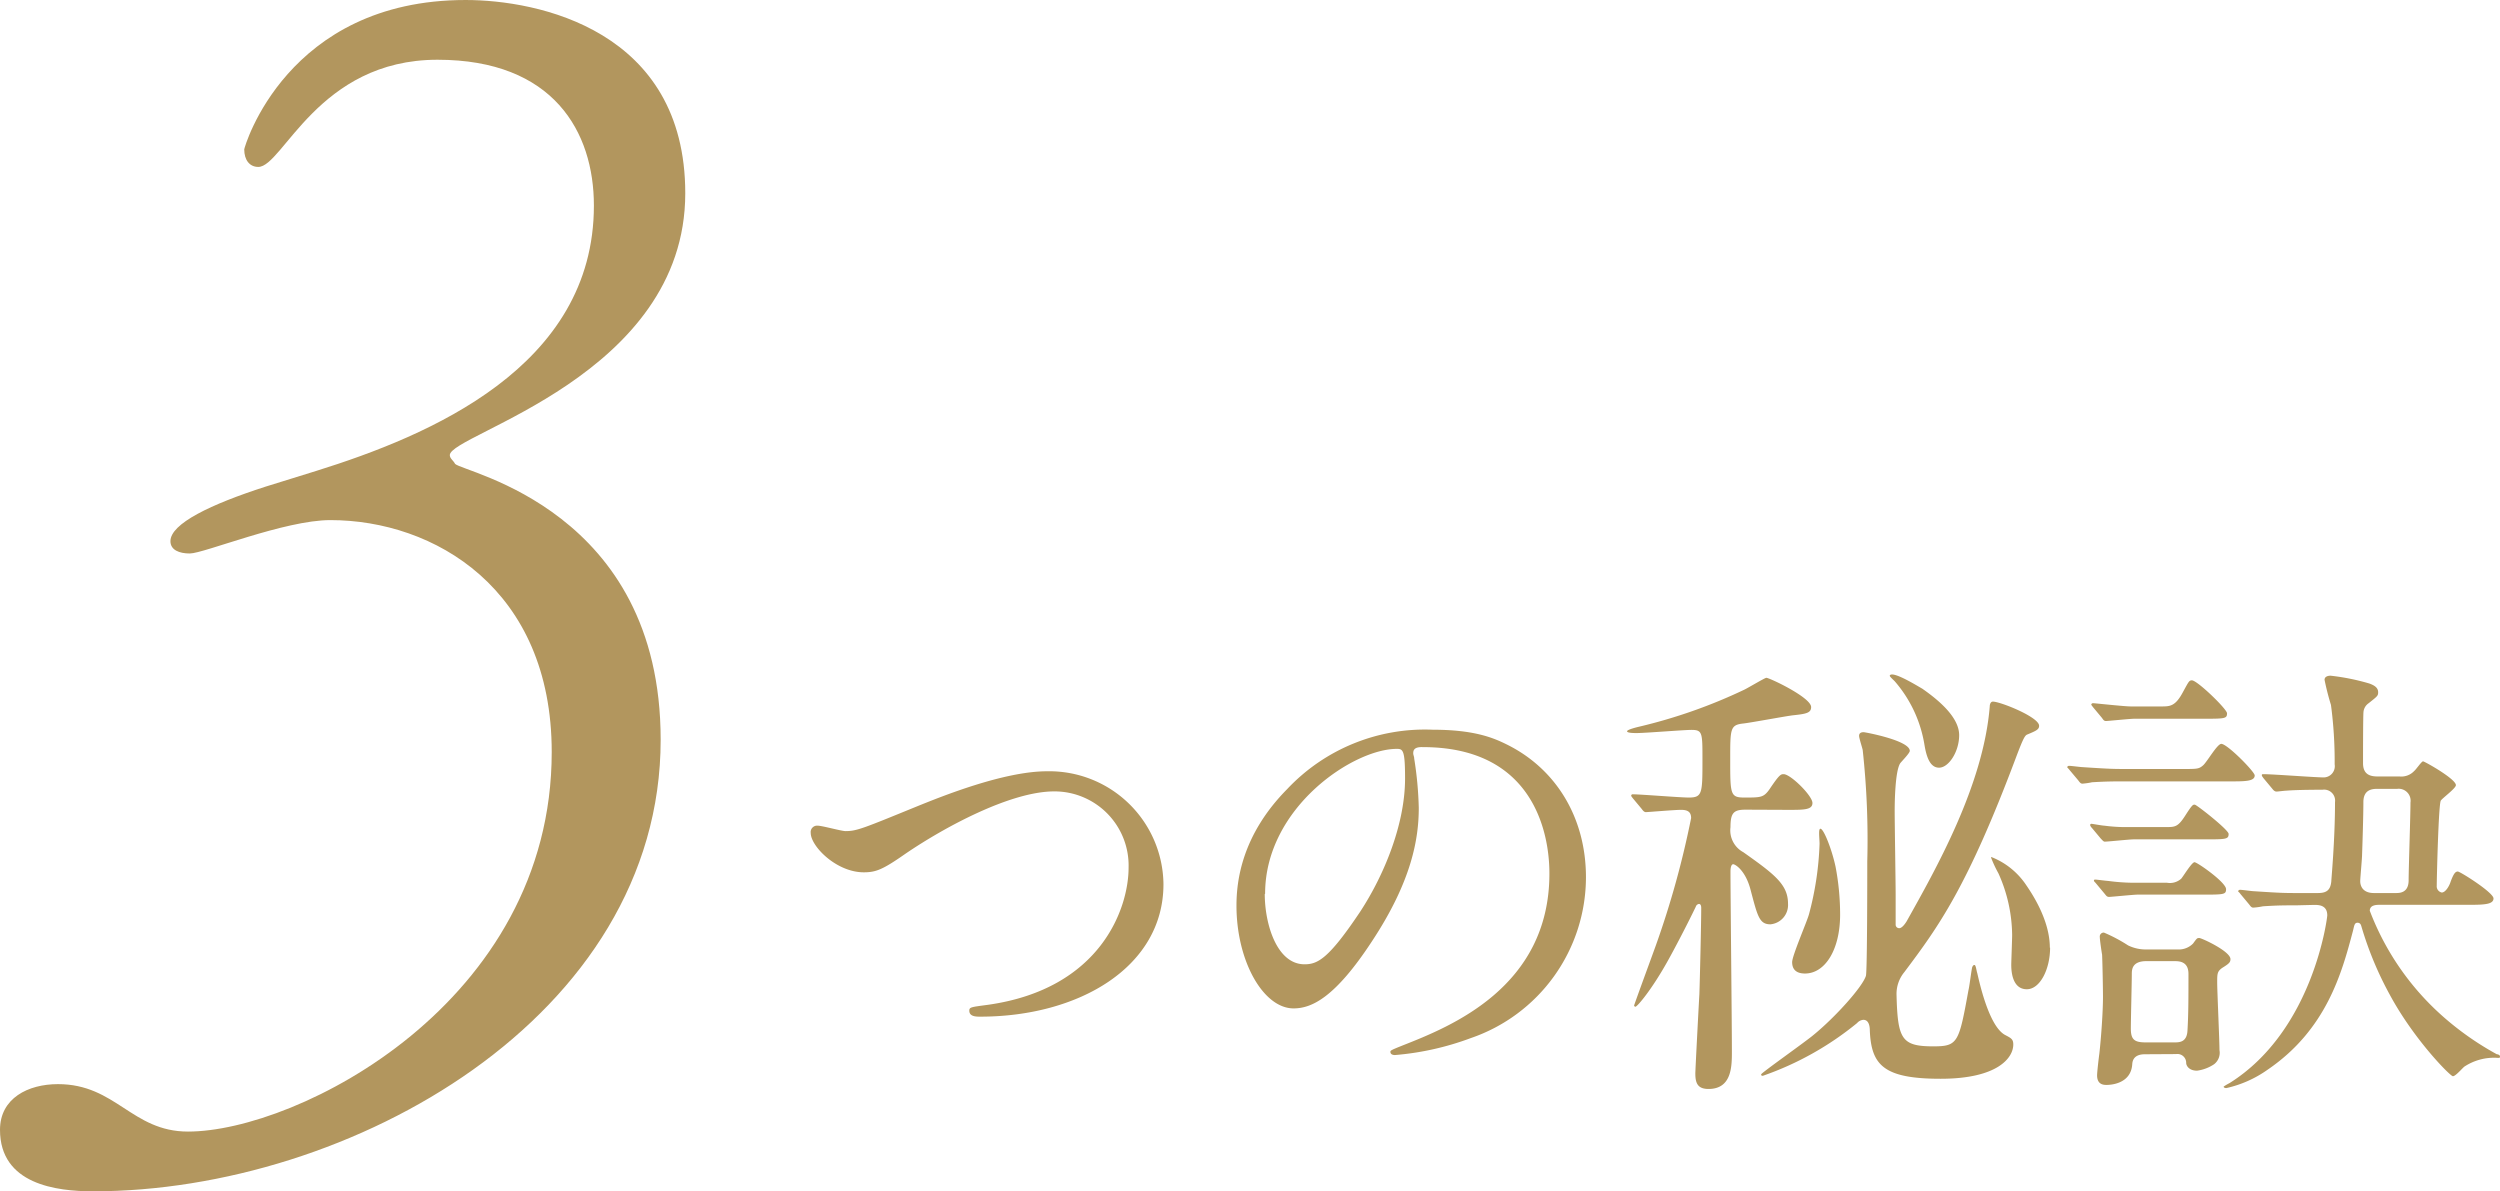
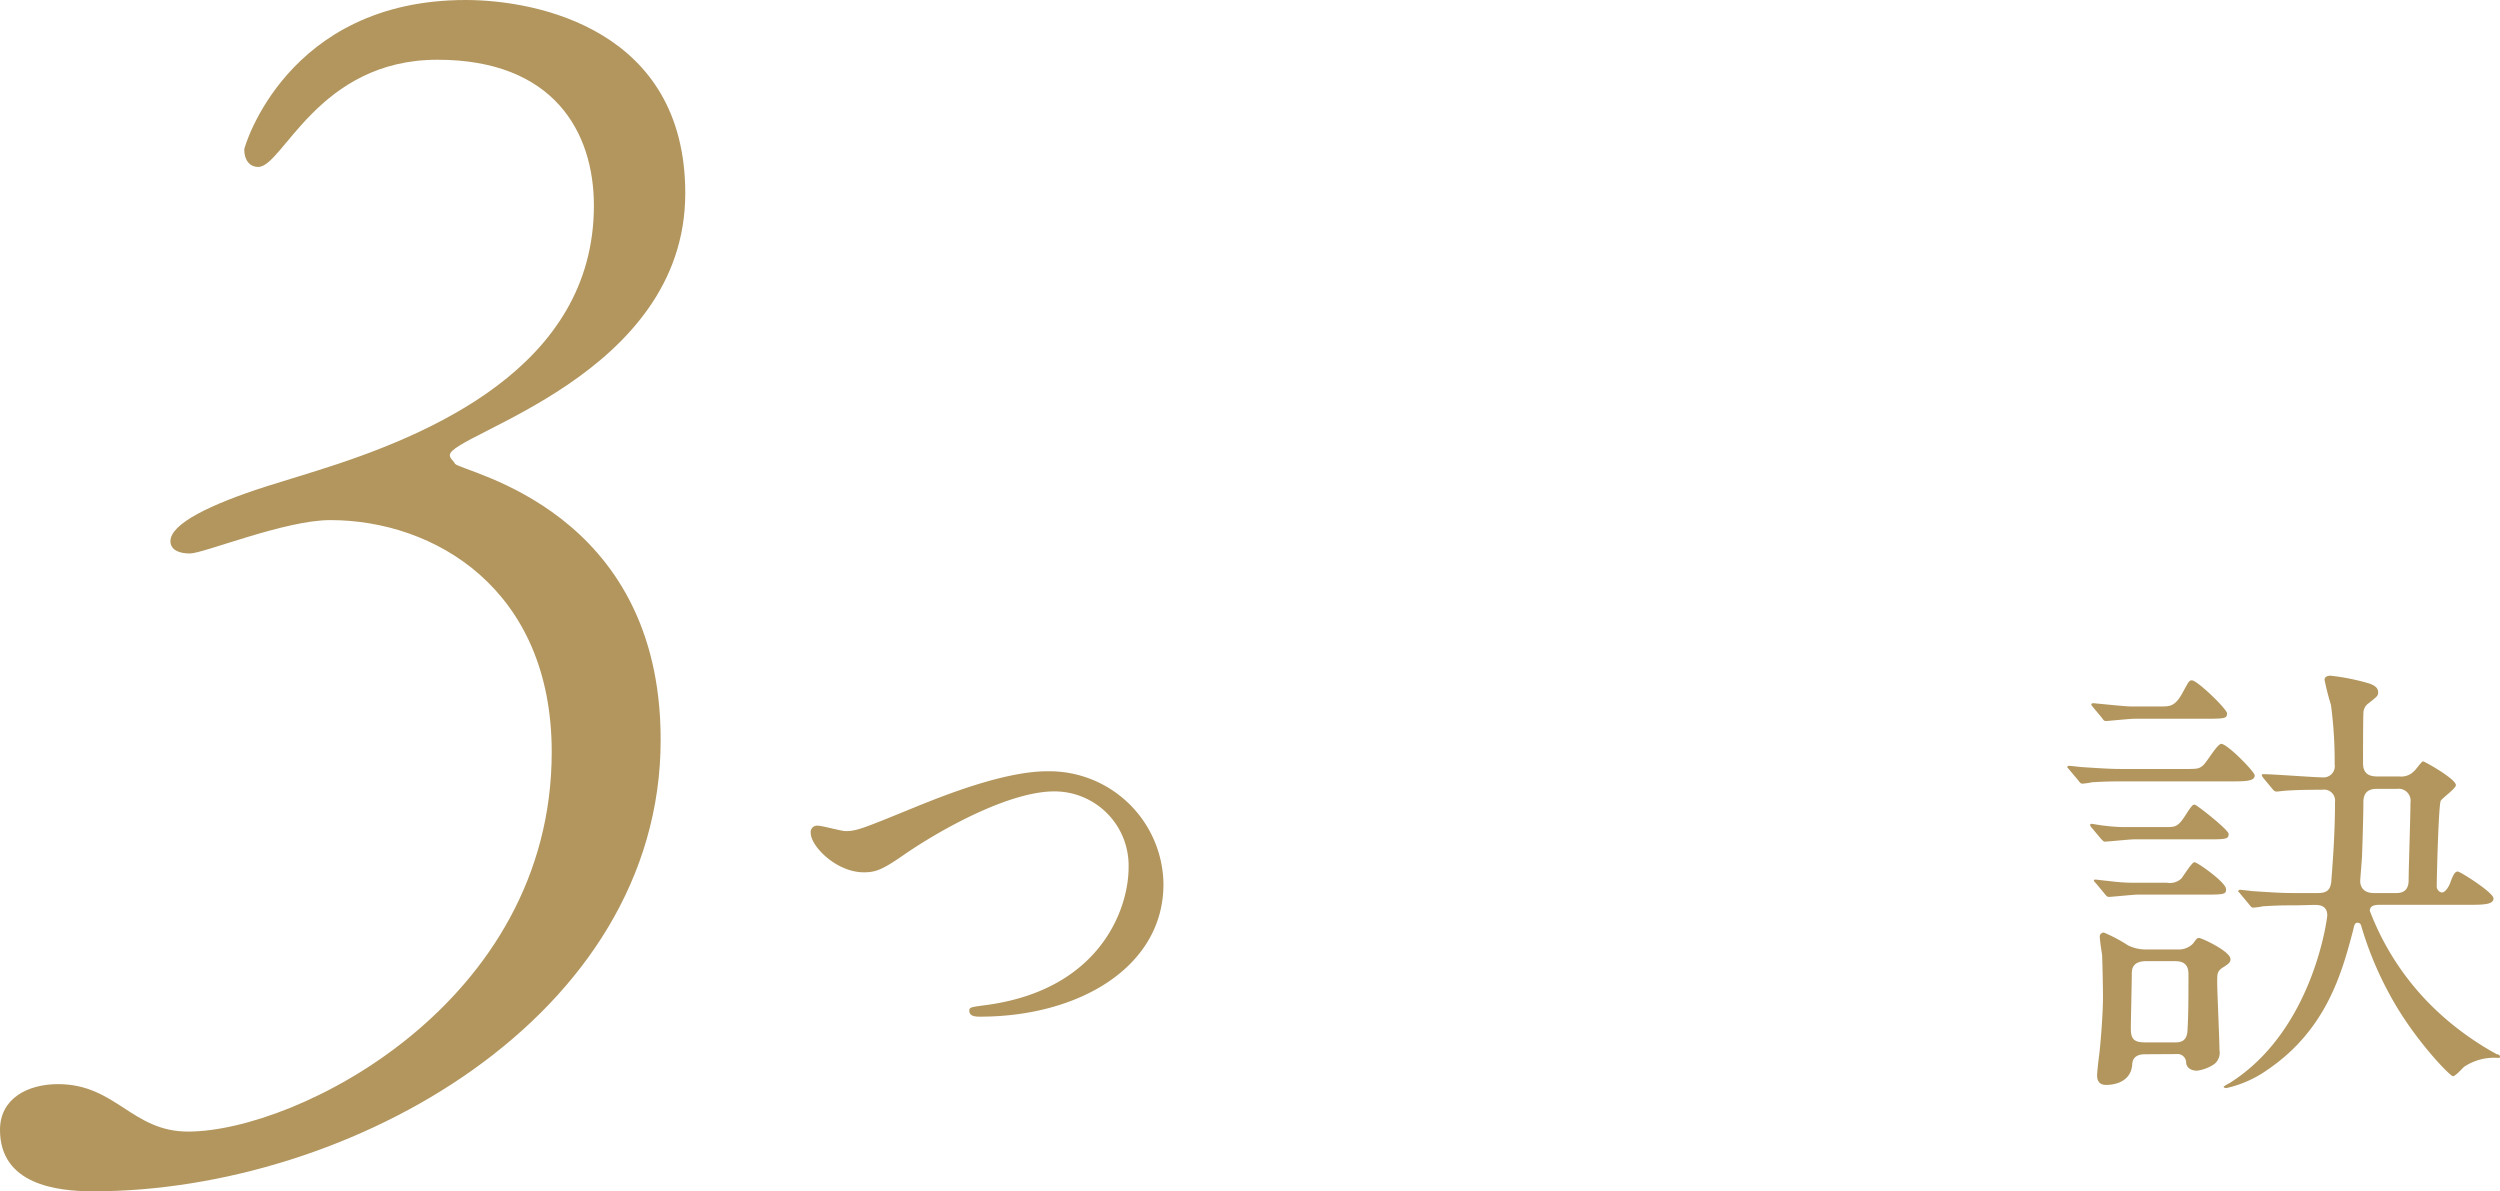
<svg xmlns="http://www.w3.org/2000/svg" viewBox="0 0 284.56 135.6">
  <defs>
    <style>.cls-1{fill:#b2965e;}</style>
  </defs>
  <g id="レイヤー_2" data-name="レイヤー 2">
    <g id="レイヤー_1-2" data-name="レイヤー 1">
      <path class="cls-1" d="M29.4,19c-1,0-1.6-.8-1.6-2,0-.2,4.8-17,25.2-17,8.2,0,25,3.4,25,22,0,20.8-26.8,27.4-26.8,29.8,0,.4.4.6.6,1,1,1,23.4,5.2,23.4,31.4,0,31.6-35.4,51.4-64.6,51.4-4.2,0-10.6-.8-10.6-7,0-3.6,3.2-5.2,6.6-5.2,6.6,0,8.4,5.4,14.8,5.4,12.4,0,41.4-14.6,41.4-43.2,0-18.6-13.4-26.4-25.2-26.4-5.2,0-14.4,3.8-16,3.8-1.2,0-2.2-.4-2.2-1.4,0-2,4.6-4.2,10.8-6.2L36,53.6c12.8-4,31.6-11.8,31.6-30.2C67.6,15,63,6.8,49.8,6.8,36.2,6.8,32.2,19,29.4,19Z" />
      <path class="cls-1" d="M92.28,94.81a.73.73,0,0,1,.78-.83c.52,0,2.71.62,3.18.62,1.3,0,2-.31,8.37-2.91,2.49-1,9.62-3.9,14.56-3.9a13,13,0,0,1,13.26,12.85c0,9.46-9.67,15.08-20.85,15.08-.47,0-1.25,0-1.25-.68,0-.41.21-.41,2.13-.67,12.85-1.82,16-11,16-15.6A8.44,8.44,0,0,0,120,90.08c-4.94,0-12.38,4-16.9,7.07-2.6,1.82-3.38,2.14-4.78,2.14C95.2,99.29,92.28,96.32,92.28,94.81Z" />
-       <path class="cls-1" d="M160.86,85.76c0,.16.11.37.11.58a41.06,41.06,0,0,1,.52,5.61c0,3.49-.78,8.32-5.36,15.24-4.16,6.34-6.81,7.59-8.89,7.59-3.43,0-6.5-5.35-6.5-11.7,0-2.75.57-8,5.77-13.26a21.51,21.51,0,0,1,16.59-6.76c4.73,0,6.91.94,8.37,1.66,5.62,2.76,9.05,8.32,9.05,15.14a19.38,19.38,0,0,1-13.11,18.3,32.07,32.07,0,0,1-8.63,1.93c-.21,0-.52-.06-.52-.37,0-.15.11-.21,1.41-.73,5.4-2.13,16.69-6.6,16.69-19.55,0-2-.21-14.4-14.41-14.4C160.91,85,160.86,85.45,160.86,85.76Zm-16.9,16c0,3.38,1.35,8,4.53,8,1.5,0,2.75-.63,6.34-6,2.76-4.22,5.1-10,5.1-15.14,0-3.12-.21-3.38-.89-3.38C154.1,85.19,144,91.9,144,101.73Z" />
-       <path class="cls-1" d="M198.69,92.16c-1.36,0-1.72.36-1.72,2A2.82,2.82,0,0,0,198.43,97c3.59,2.54,5.09,3.69,5.09,5.87a2.21,2.21,0,0,1-2,2.34c-1.25,0-1.46-.88-2.24-3.84-.57-2.29-1.77-3-2-3s-.31.42-.31.83c0,2.91.16,17.21.16,20.49,0,1.66,0,4.26-2.66,4.26-1.24,0-1.5-.67-1.5-1.76,0-.42.41-8.22.46-9,.06-1.77.21-8.11.21-9.83,0-.1,0-.47-.26-.47a.45.45,0,0,0-.36.32c-1,2.08-2.5,4.94-3.17,6.13-1.82,3.28-3.49,5.25-3.7,5.25a.16.16,0,0,1-.15-.15c.62-1.77,1.87-5.15,2.49-6.87a103.39,103.39,0,0,0,4-14.45c0-.73-.42-.94-1.15-.94s-3.79.26-4,.26-.36-.21-.47-.36l-1-1.2c-.2-.26-.2-.26-.2-.31a.16.16,0,0,1,.15-.16c.94,0,5.41.37,6.4.37,1.56,0,1.56-.47,1.56-4.37,0-3,0-3.33-1.25-3.33-.88,0-5.25.36-6.24.36-.26,0-1.09,0-1.09-.2s1.14-.47,1.35-.52a59.81,59.81,0,0,0,12-4.22c.42-.2,2.34-1.35,2.5-1.35.36,0,5.1,2.24,5.1,3.33,0,.68-.58.78-2.08.94-.84.1-4.74.83-5.62.93-1.51.16-1.51.57-1.51,4.06,0,4,0,4.37,1.61,4.37,1.88,0,2.19,0,2.86-.94,1.15-1.72,1.3-1.72,1.62-1.72.78,0,3.27,2.45,3.27,3.28s-1.09.78-3.07.78Zm21.37,26.94c2.81,0,2.91-.42,4-6.4.11-.41.32-2.18.42-2.6.05-.1.1-.26.26-.26s.21.57.31.89,1.2,6,3.17,7.07c.68.36.94.47.94,1.09,0,1.51-1.77,3.9-8.27,3.9s-7.9-1.56-8.06-5.51c0-.31-.05-1.2-.73-1.2a1.06,1.06,0,0,0-.72.37,35.11,35.11,0,0,1-10.72,6c-.1,0-.2,0-.2-.16s5.09-3.74,6-4.52c2.44-2,5.56-5.46,5.93-6.71.15-.68.15-11.6.15-13a94.12,94.12,0,0,0-.52-12.69c-.05-.26-.41-1.35-.41-1.61s.15-.42.52-.42c.15,0,5.25.94,5.25,2.13,0,.26-.94,1.2-1.09,1.41-.58.88-.63,4.42-.63,5.4,0,1.51.11,8.12.11,9.52s0,3.12,0,3.43a.4.4,0,0,0,.41.42c.32,0,.68-.52.84-.78,3.32-5.93,8.73-15.45,9.46-24.44,0-.26.1-.57.36-.57.84,0,5.26,1.76,5.26,2.75,0,.42-.32.57-1.36,1-.26.11-.46.47-1.19,2.39-5.62,15-8.89,19.45-12.79,24.65a3.9,3.9,0,0,0-.89,2.55C216,118.27,216.42,119.1,220.06,119.1Zm-10.61-15c0,4-1.71,6.71-4,6.71-1.1,0-1.46-.57-1.46-1.3s1.72-4.68,1.92-5.46a35.27,35.27,0,0,0,1.2-8c0-.31-.05-.83-.05-1.19,0-.16,0-.53.15-.53.37,0,1.3,2.35,1.72,4.32A29.14,29.14,0,0,1,209.45,104.12ZM223,83.68c0,1.88-1.19,3.7-2.29,3.7-.93,0-1.4-1-1.66-2.6a14.59,14.59,0,0,0-3.38-7.23c-.1-.11-.57-.52-.57-.63s.15-.15.26-.15c.83,0,3.22,1.51,3.43,1.61C220.58,79.63,223,81.6,223,83.68Zm10.35,24.19c0,2.44-1.14,4.73-2.65,4.73-1.77,0-1.77-2.34-1.77-2.81,0-.31.1-2.86.1-3.38a17.43,17.43,0,0,0-1.56-7,14.08,14.08,0,0,1-.83-1.77s0-.1,0-.1a8.51,8.51,0,0,1,4,3.22C231.45,101.94,233.32,104.85,233.32,107.87Z" />
      <path class="cls-1" d="M248.47,87.53c1.61,0,1.82,0,2.29-.41s1.61-2.45,2.08-2.45c.68,0,3.8,3.17,3.8,3.59,0,.68-1.1.68-2.81.68H241.92c-1.3,0-2.13,0-3.8.1a8,8,0,0,1-1.09.16c-.21,0-.31-.16-.47-.37l-1-1.19c-.11-.16-.26-.26-.26-.32s.1-.15.2-.15c.26,0,1.36.15,1.56.15,3.18.21,3.54.21,5.1.21Zm-1.92,6.61c1,0,1.35,0,2.18-1.3s.89-1.25,1.09-1.25,3.85,2.86,3.85,3.33c0,.62-.31.62-2.81.62h-8c-.47,0-2.92.26-3.28.26-.16,0-.26-.15-.47-.36l-1-1.2a.78.78,0,0,1-.2-.31.14.14,0,0,1,.15-.16c.11,0,1.25.21,1.46.21a18.53,18.53,0,0,0,2.86.16ZM246,80.41c1,0,1.61,0,2.49-1.67.63-1.14.68-1.3,1-1.3.62,0,4,3.28,4,3.75,0,.62-.26.62-2.8.62h-7.75c-.47,0-3,.26-3.23.26s-.31-.15-.46-.36l-1-1.2c-.16-.21-.21-.26-.21-.31s.05-.16.21-.16,3.58.37,4.26.37Zm.67,20.07a1.92,1.92,0,0,0,1.61-.47c.26-.31,1.2-1.87,1.51-1.87s3.59,2.29,3.59,3.07c0,.62-.26.62-2.81.62h-7.28c-.41,0-3,.26-3.22.26s-.31-.1-.47-.31l-1-1.2c-.21-.25-.26-.25-.26-.36s.11-.1.21-.1,1.25.15,1.4.15a22.86,22.86,0,0,0,2.92.21ZM244.21,120c-.37,0-1.46,0-1.51,1.15-.16,2.29-2.6,2.34-2.91,2.34s-1.09,0-1.09-1.09c0-.37.2-2.08.26-2.5.2-1.82.41-4.68.41-6.45,0-.78-.05-3.64-.1-4.78-.05-.26-.26-1.67-.26-2a.45.45,0,0,1,.47-.52,17.9,17.9,0,0,1,2.75,1.46,4.55,4.55,0,0,0,2.13.46h3.49a2.28,2.28,0,0,0,1.77-.67c.46-.63.46-.63.72-.63s3.54,1.51,3.54,2.4c0,.36-.16.52-.94,1-.57.41-.57.67-.57,1.66s.26,6.6.26,7.7a1.65,1.65,0,0,1-.62,1.61,4.62,4.62,0,0,1-1.93.73c-.93,0-1.24-.58-1.24-.89a1,1,0,0,0-1.15-1Zm.1-10.6c-1.66,0-1.66,1-1.66,1.5,0,.89-.11,5.2-.11,6.19,0,1.3.47,1.56,1.72,1.56h3.22c.58,0,1.46,0,1.51-1.4.11-1.82.11-3.85.11-6.4,0-1.45-1.1-1.45-1.62-1.45Zm17.06-6.35c-1.3,0-2.13,0-3.8.11a7.94,7.94,0,0,1-1.09.15c-.21,0-.31-.15-.47-.36l-1-1.2c-.1-.16-.26-.26-.26-.31s.11-.16.21-.16c.26,0,1.35.16,1.56.16,3.17.21,3.54.21,5.1.21h2.18c.89,0,1.46-.21,1.56-1.35,0-.26.42-4.63.42-9a1.25,1.25,0,0,0-1.41-1.41c-.15,0-2.91,0-4.16.11-.2,0-.93.1-1.09.1s-.31-.1-.47-.31l-1-1.2c-.15-.21-.2-.26-.2-.36s.05-.11.2-.11c1.1,0,5.88.37,6.87.37A1.28,1.28,0,0,0,265.74,87a48.51,48.51,0,0,0-.42-6.76,29.24,29.24,0,0,1-.73-2.86c0-.41.47-.47.68-.47a25.42,25.42,0,0,1,4.42.89c.57.21,1,.47,1,1,0,.41-.11.47-1.09,1.25a1.35,1.35,0,0,0-.58,1c-.05.52-.05,5.09-.05,5.82,0,1.35.89,1.51,1.67,1.51h2.49a2,2,0,0,0,1.67-.63c.2-.15.83-1.09,1-1.09s3.74,2,3.74,2.71c0,.36-1.51,1.45-1.72,1.76-.26.47-.46,8.9-.46,9.68a.72.72,0,0,0,.57.78c.41,0,.83-.68,1-1.2.36-1,.57-1.19.83-1.19s4.06,2.39,4.06,3.06-1,.73-2.76.73H270.88c-.36,0-1.14,0-1.14.68a30.53,30.53,0,0,0,8.79,12.43,33.61,33.61,0,0,0,5.67,3.9c.15,0,.36.1.36.26s-.05.15-.26.15a6.15,6.15,0,0,0-3.8,1c-.26.21-1,1.09-1.3,1.09s-4.42-4.16-7.17-9.25a38.9,38.9,0,0,1-3.23-7.75c-.05-.16-.1-.47-.46-.47s-.37.36-.52.94c-1.25,4.73-3,11.23-9.73,15.8a13,13,0,0,1-4.68,2.08c-.21,0-.31-.1-.31-.15s.57-.37.68-.42c9.56-6,11.12-18.87,11.12-19.08,0-1.2-1-1.2-1.5-1.2Zm9.25-13.26c-.57,0-1.61.05-1.61,1.51s-.1,4.68-.15,6c0,.42-.21,2.65-.21,3,0,.15,0,1.35,1.56,1.35h2.49c.42,0,1.46,0,1.46-1.46,0-1.25.21-7.43.21-8.84a1.36,1.36,0,0,0-1.51-1.56Z" />
    </g>
  </g>
</svg>